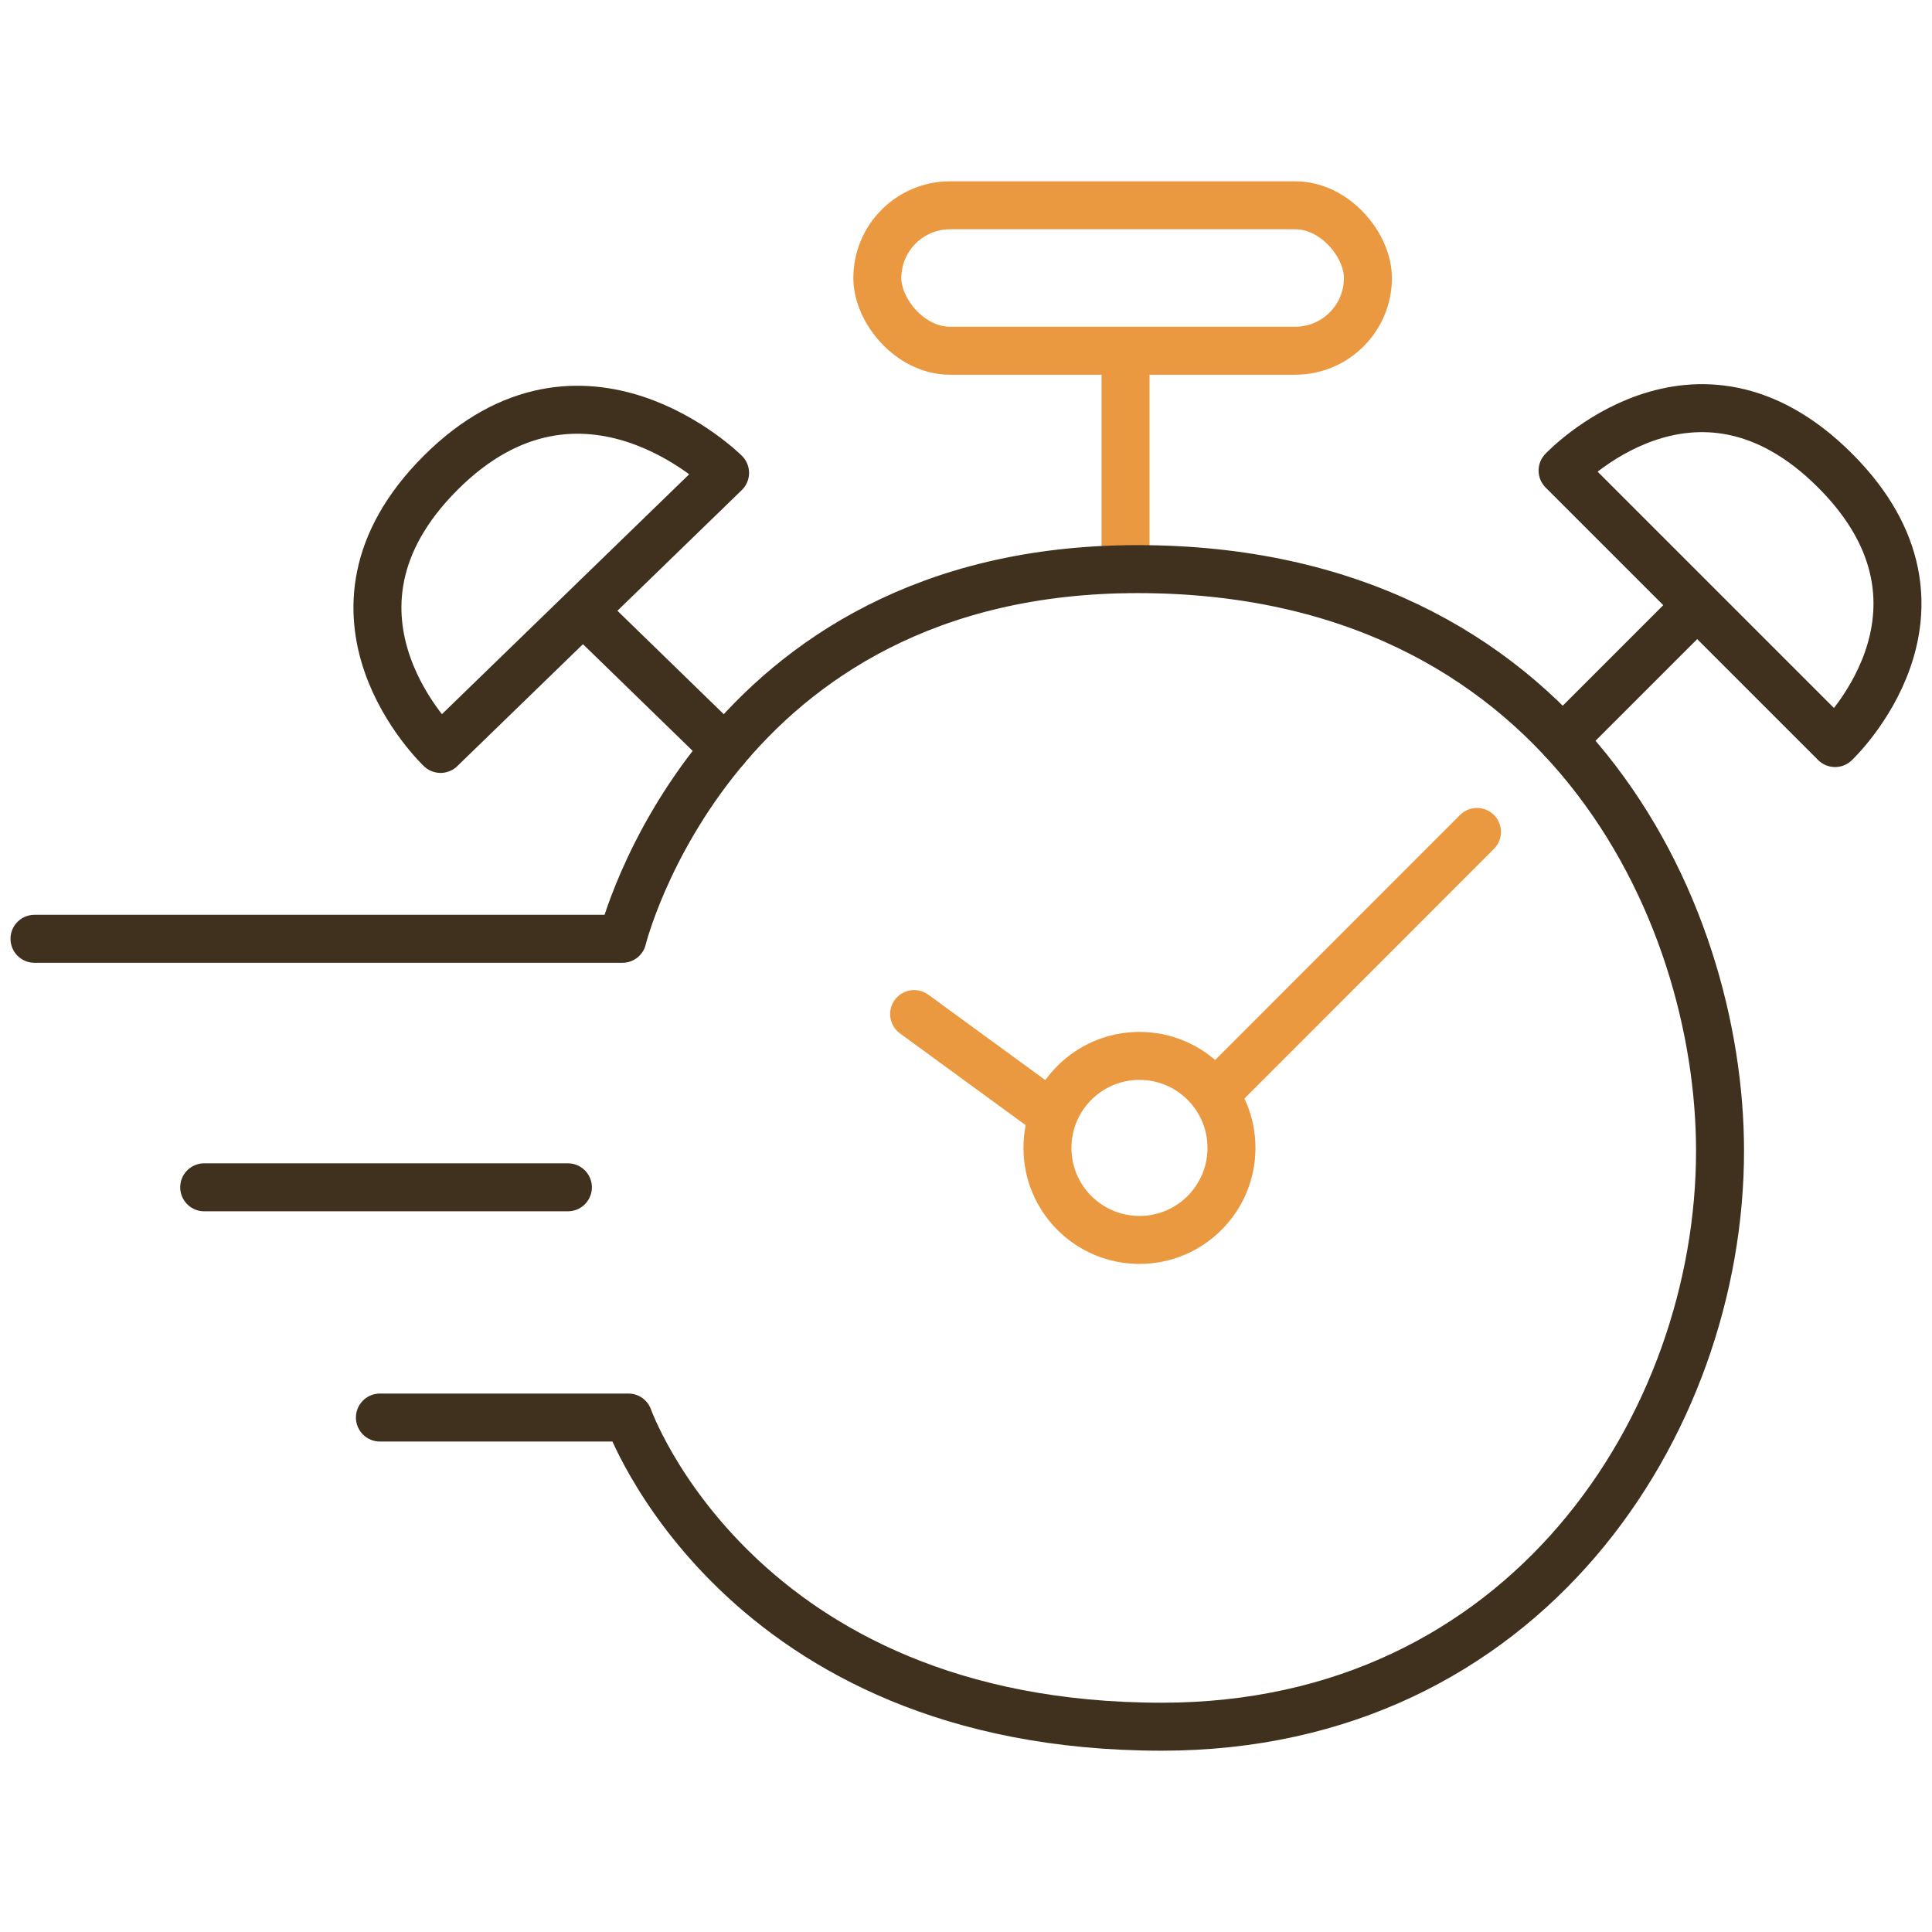
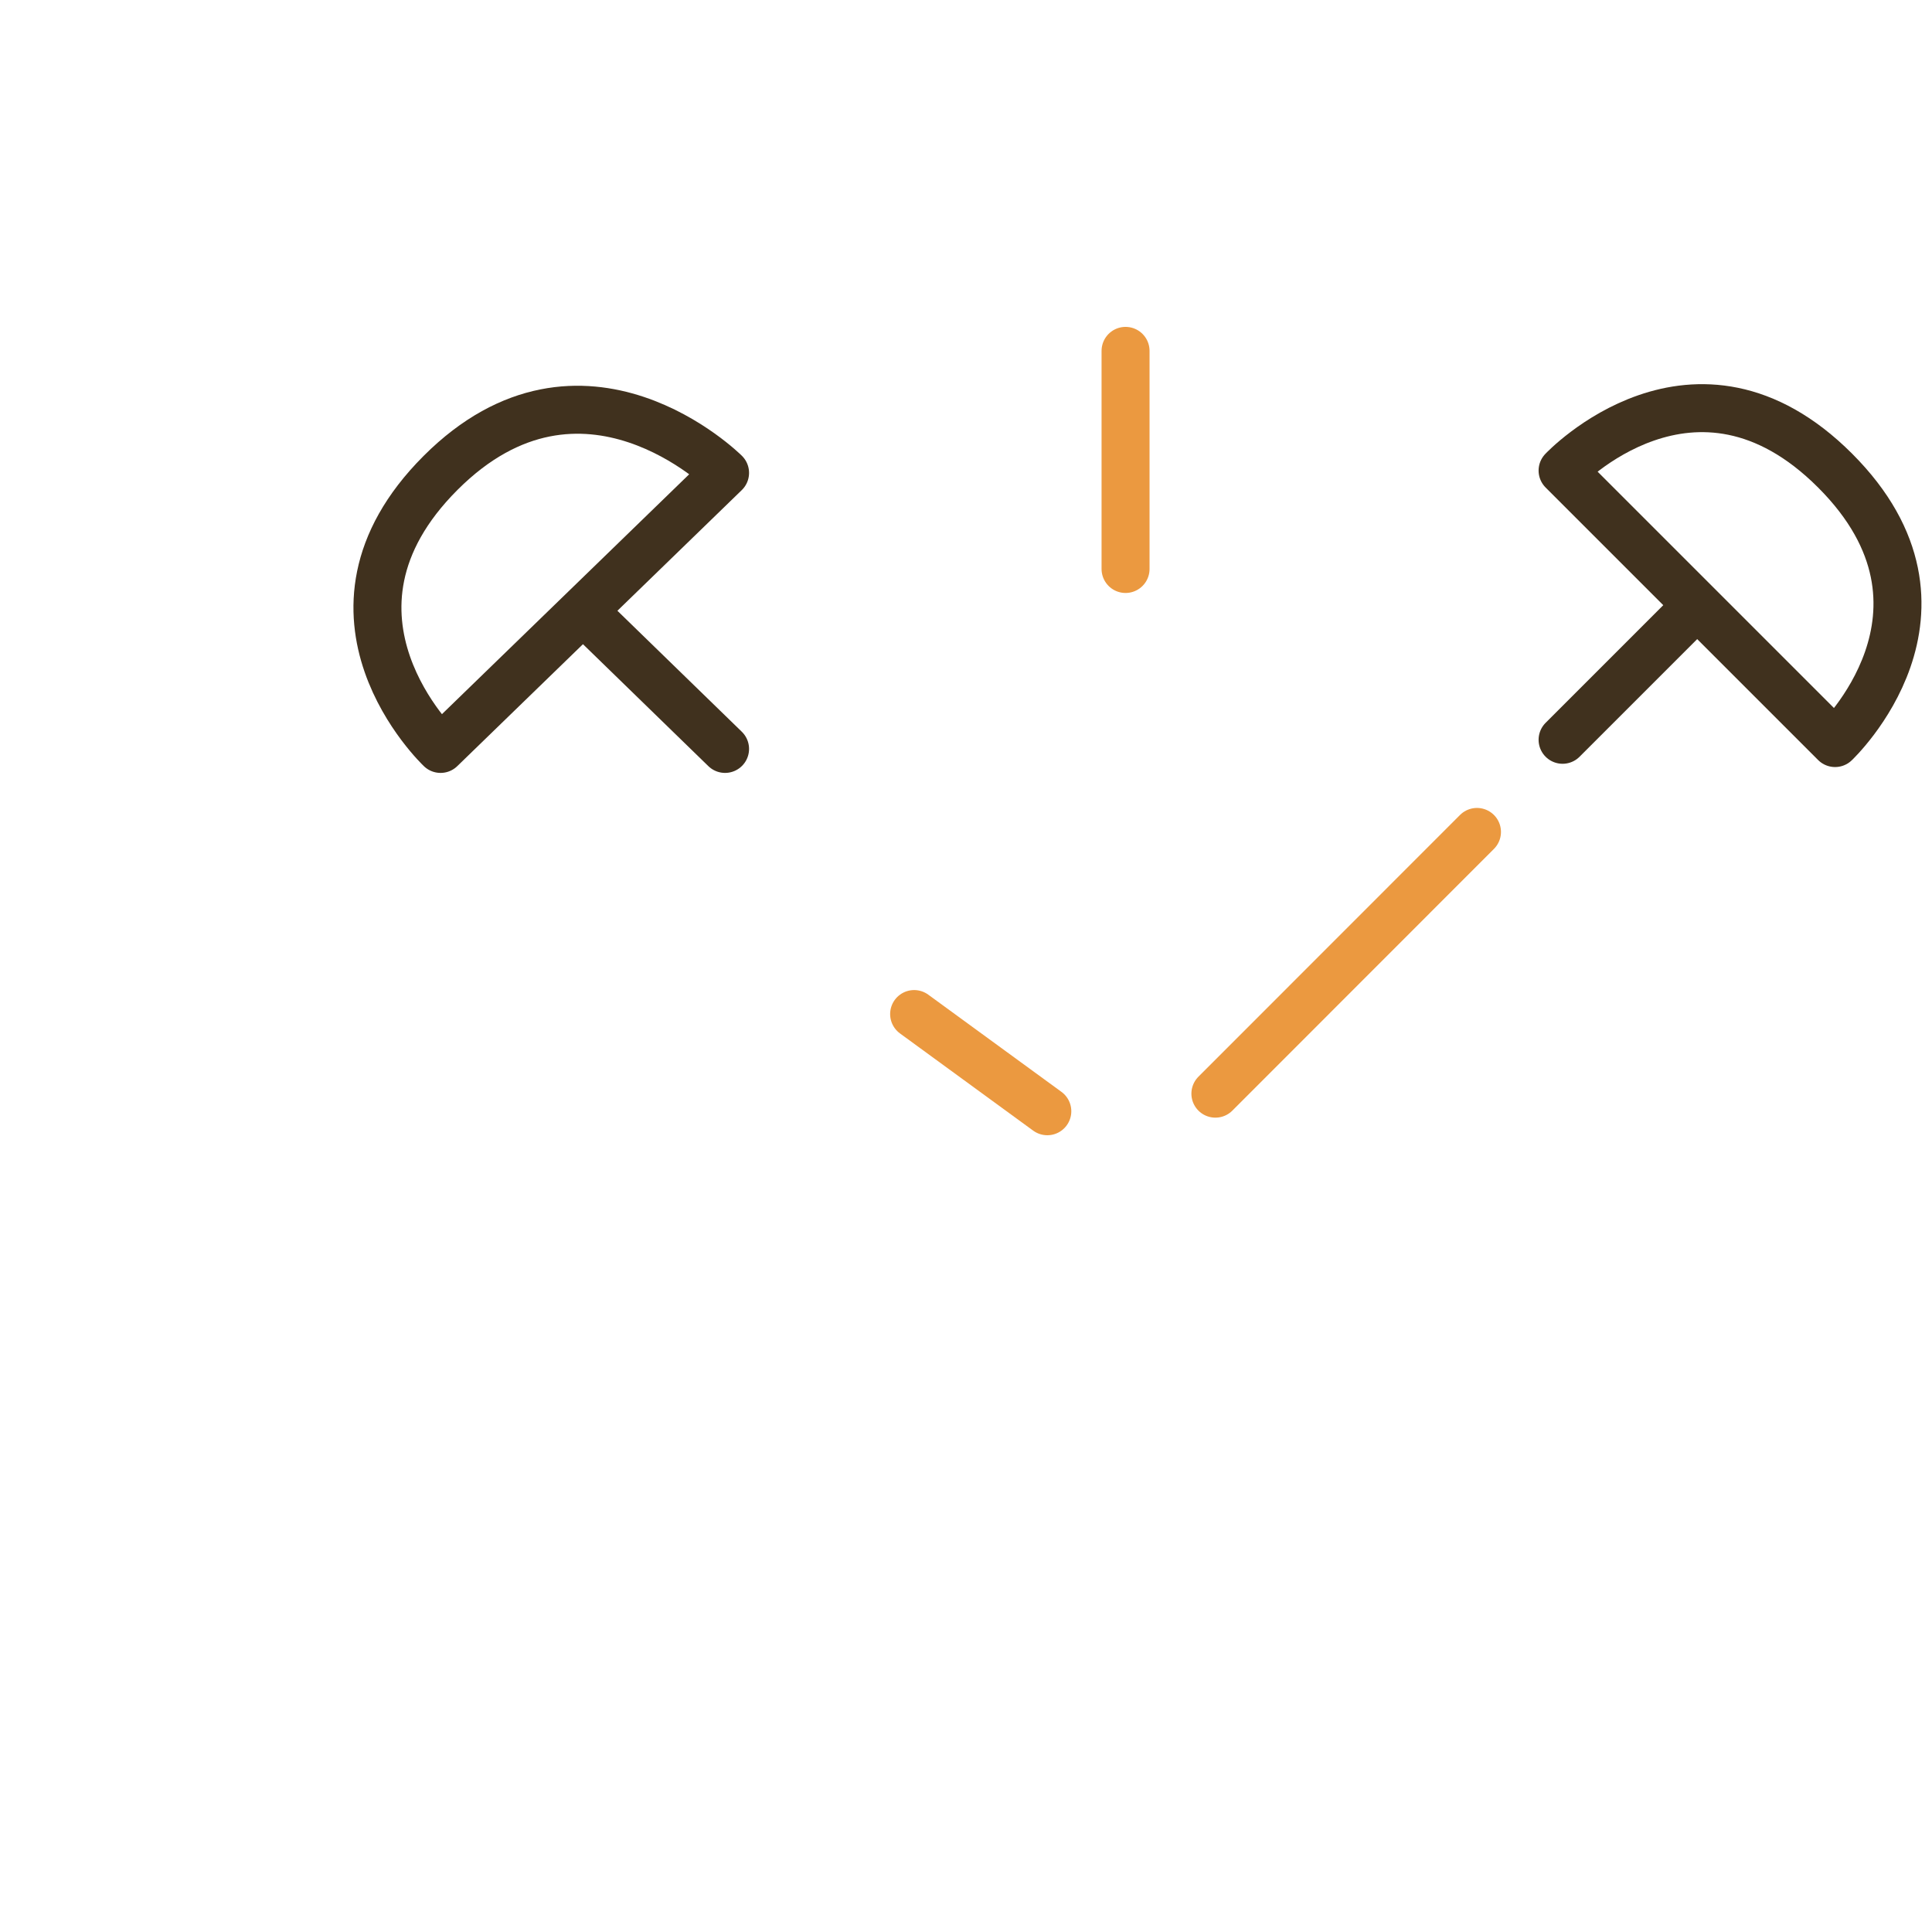
<svg xmlns="http://www.w3.org/2000/svg" id="Calque_1" data-name="Calque 1" viewBox="0 0 141.73 141.73">
  <defs>
    <style>
      .cls-1 {
        stroke: #eb9940;
      }

      .cls-1, .cls-2 {
        fill: none;
        stroke-linecap: round;
        stroke-linejoin: round;
        stroke-width: 3.52px;
      }

      .cls-2 {
        stroke: #40311e;
      }
    </style>
  </defs>
  <g>
    <line class="cls-1" x1="82.57" y1="25.74" x2="82.57" y2="41.74" />
-     <rect class="cls-1" x="64.36" y="15.06" width="35.99" height="10.67" rx="5.34" ry="5.34" />
-     <circle class="cls-1" cx="83.59" cy="84.21" r="6.75" />
    <line class="cls-1" x1="89.16" y1="80.23" x2="108.35" y2="61.03" />
    <line class="cls-1" x1="76.83" y1="81.52" x2="67.06" y2="74.39" />
  </g>
  <g>
-     <path class="cls-2" d="m2.53,68.87h43.13s6.67-27.12,37.79-27.12,42.73,24.9,42.73,42.68c0,20.01-14.28,42.24-40.95,42.24-31.12,0-39.13-22.68-39.13-22.68h-18.23" />
-     <line class="cls-2" x1="14.98" y1="87.1" x2="41.66" y2="87.1" />
    <line class="cls-2" x1="53.19" y1="54.94" x2="42.99" y2="45.02" />
    <path class="cls-2" d="m32.32,54.94l20.87-20.25s-10.45-10.42-20.87,0c-10.42,10.42,0,20.25,0,20.25Z" />
    <line class="cls-2" x1="114.63" y1="54.27" x2="123.87" y2="45.03" />
    <path class="cls-2" d="m114.63,34.52l19.99,19.99s10.3-9.69,0-19.99c-10.3-10.3-19.99,0-19.99,0Z" />
  </g>
</svg>